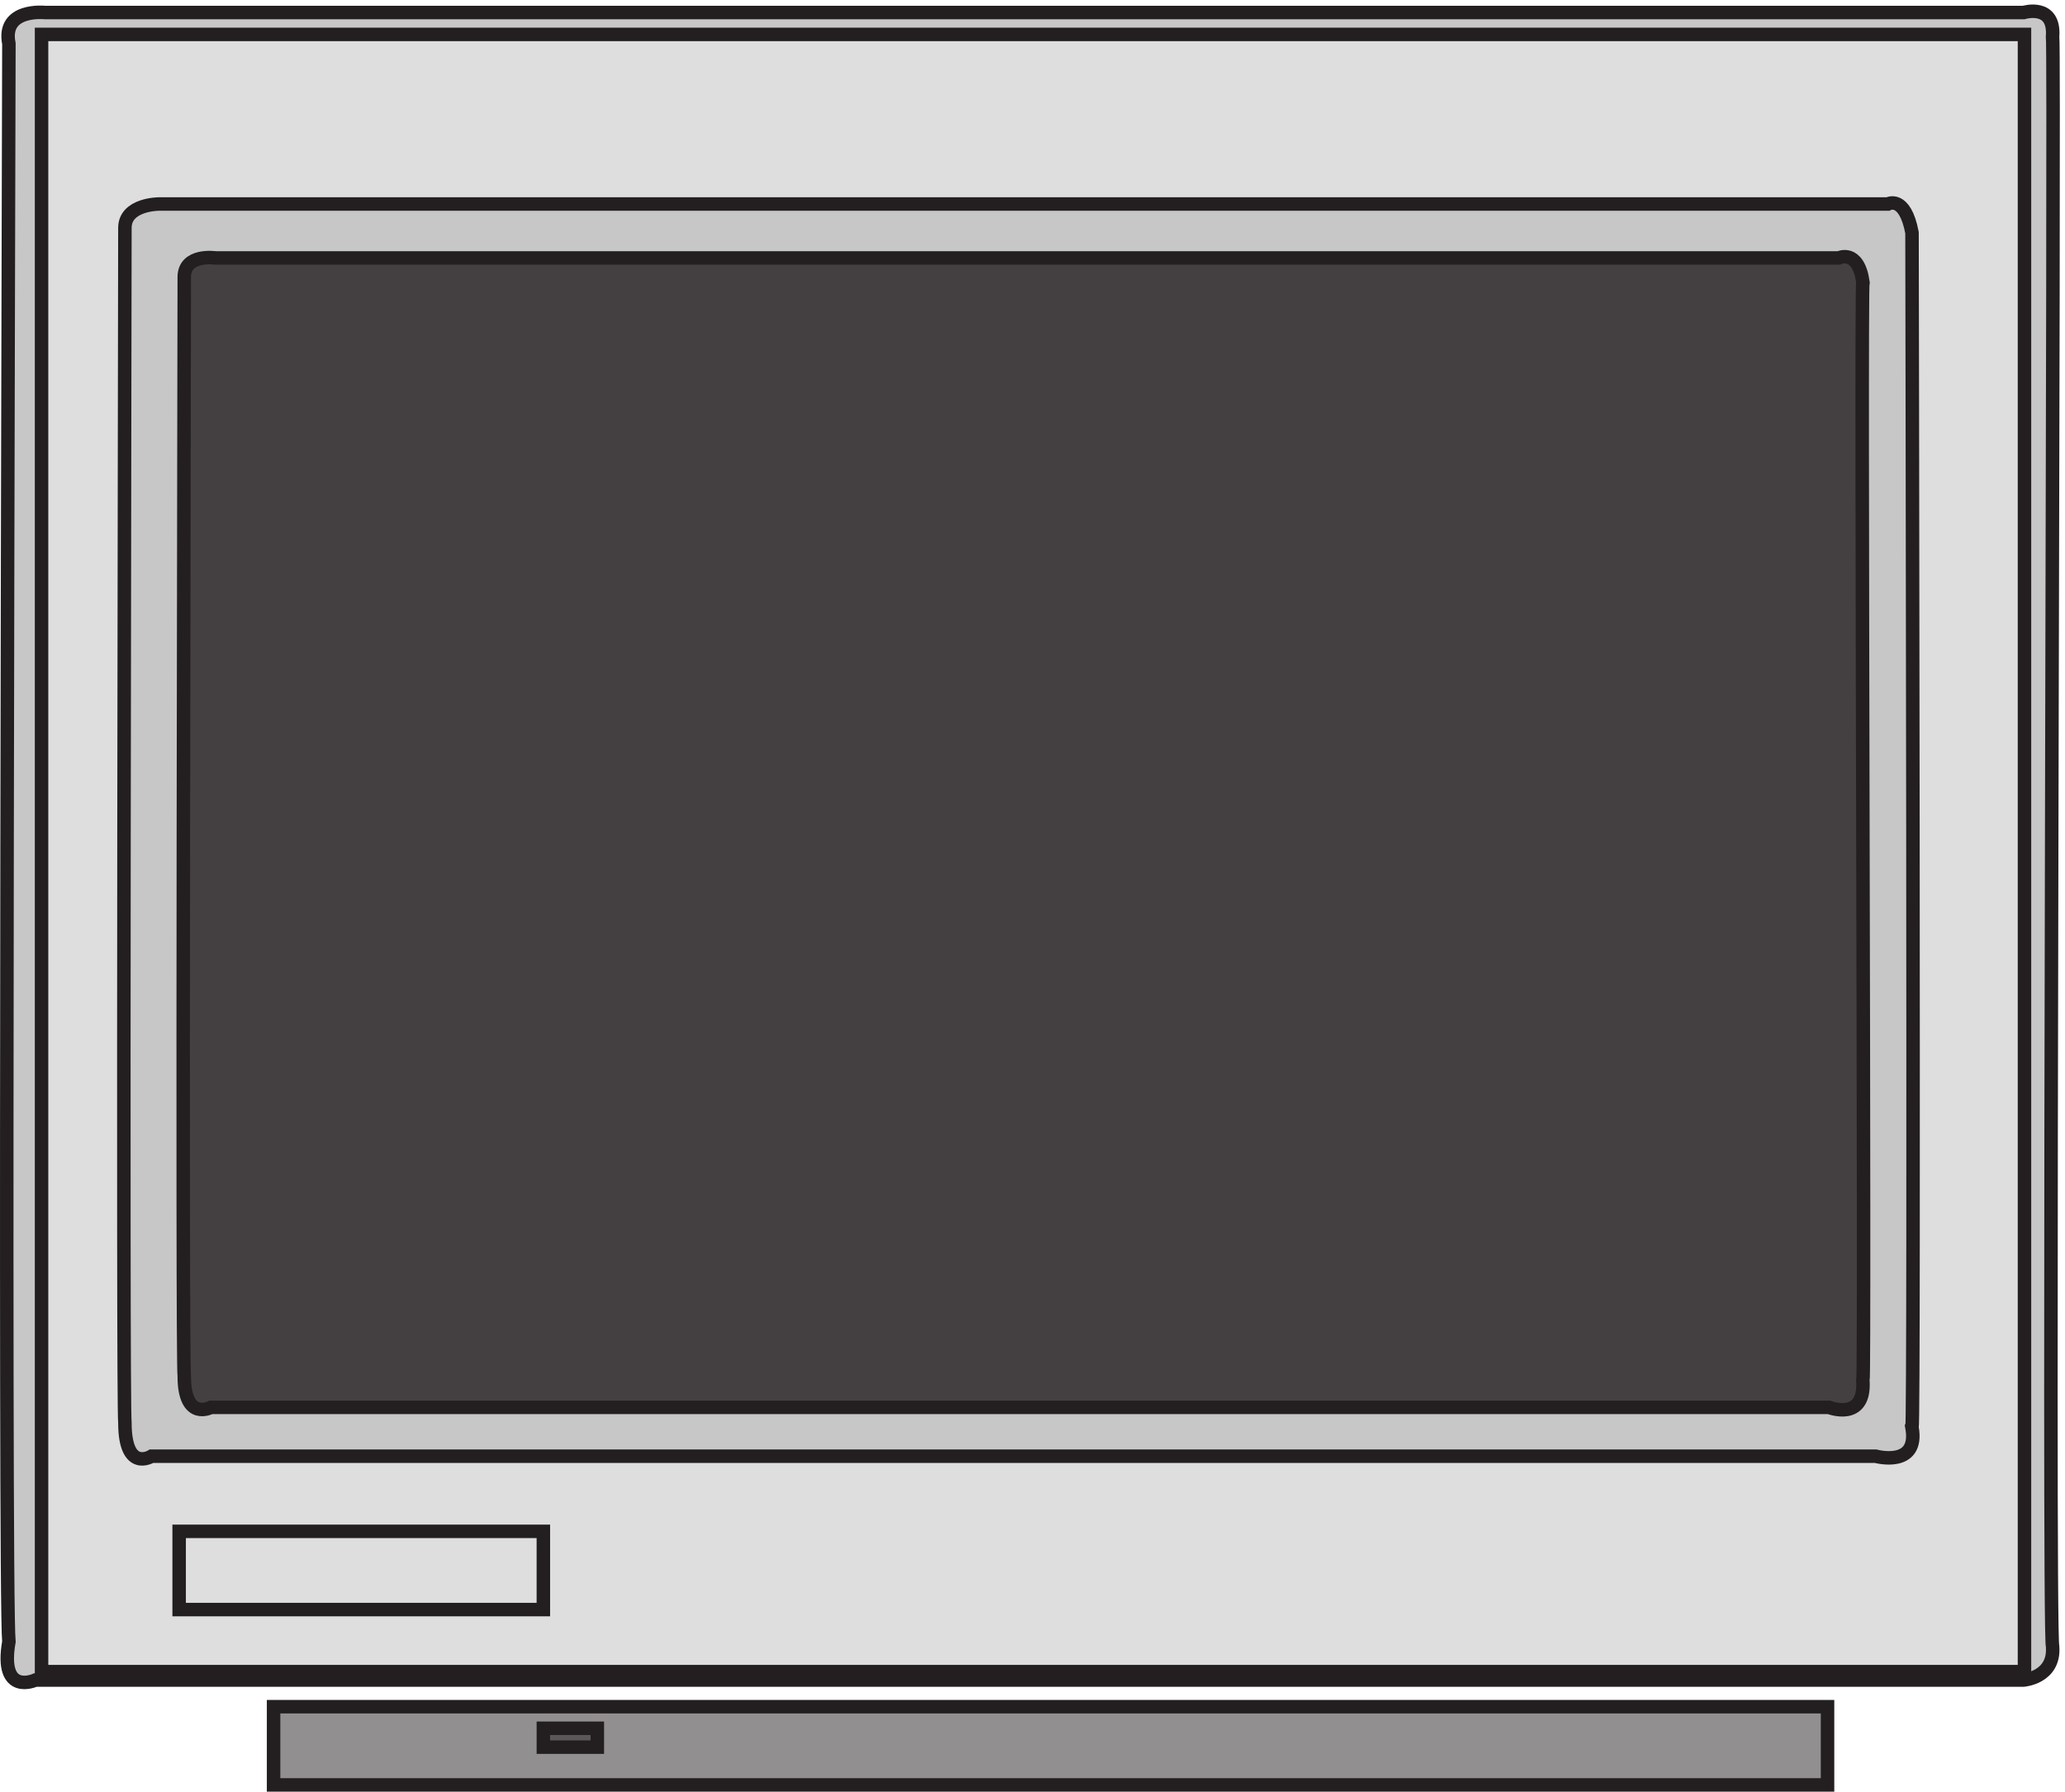
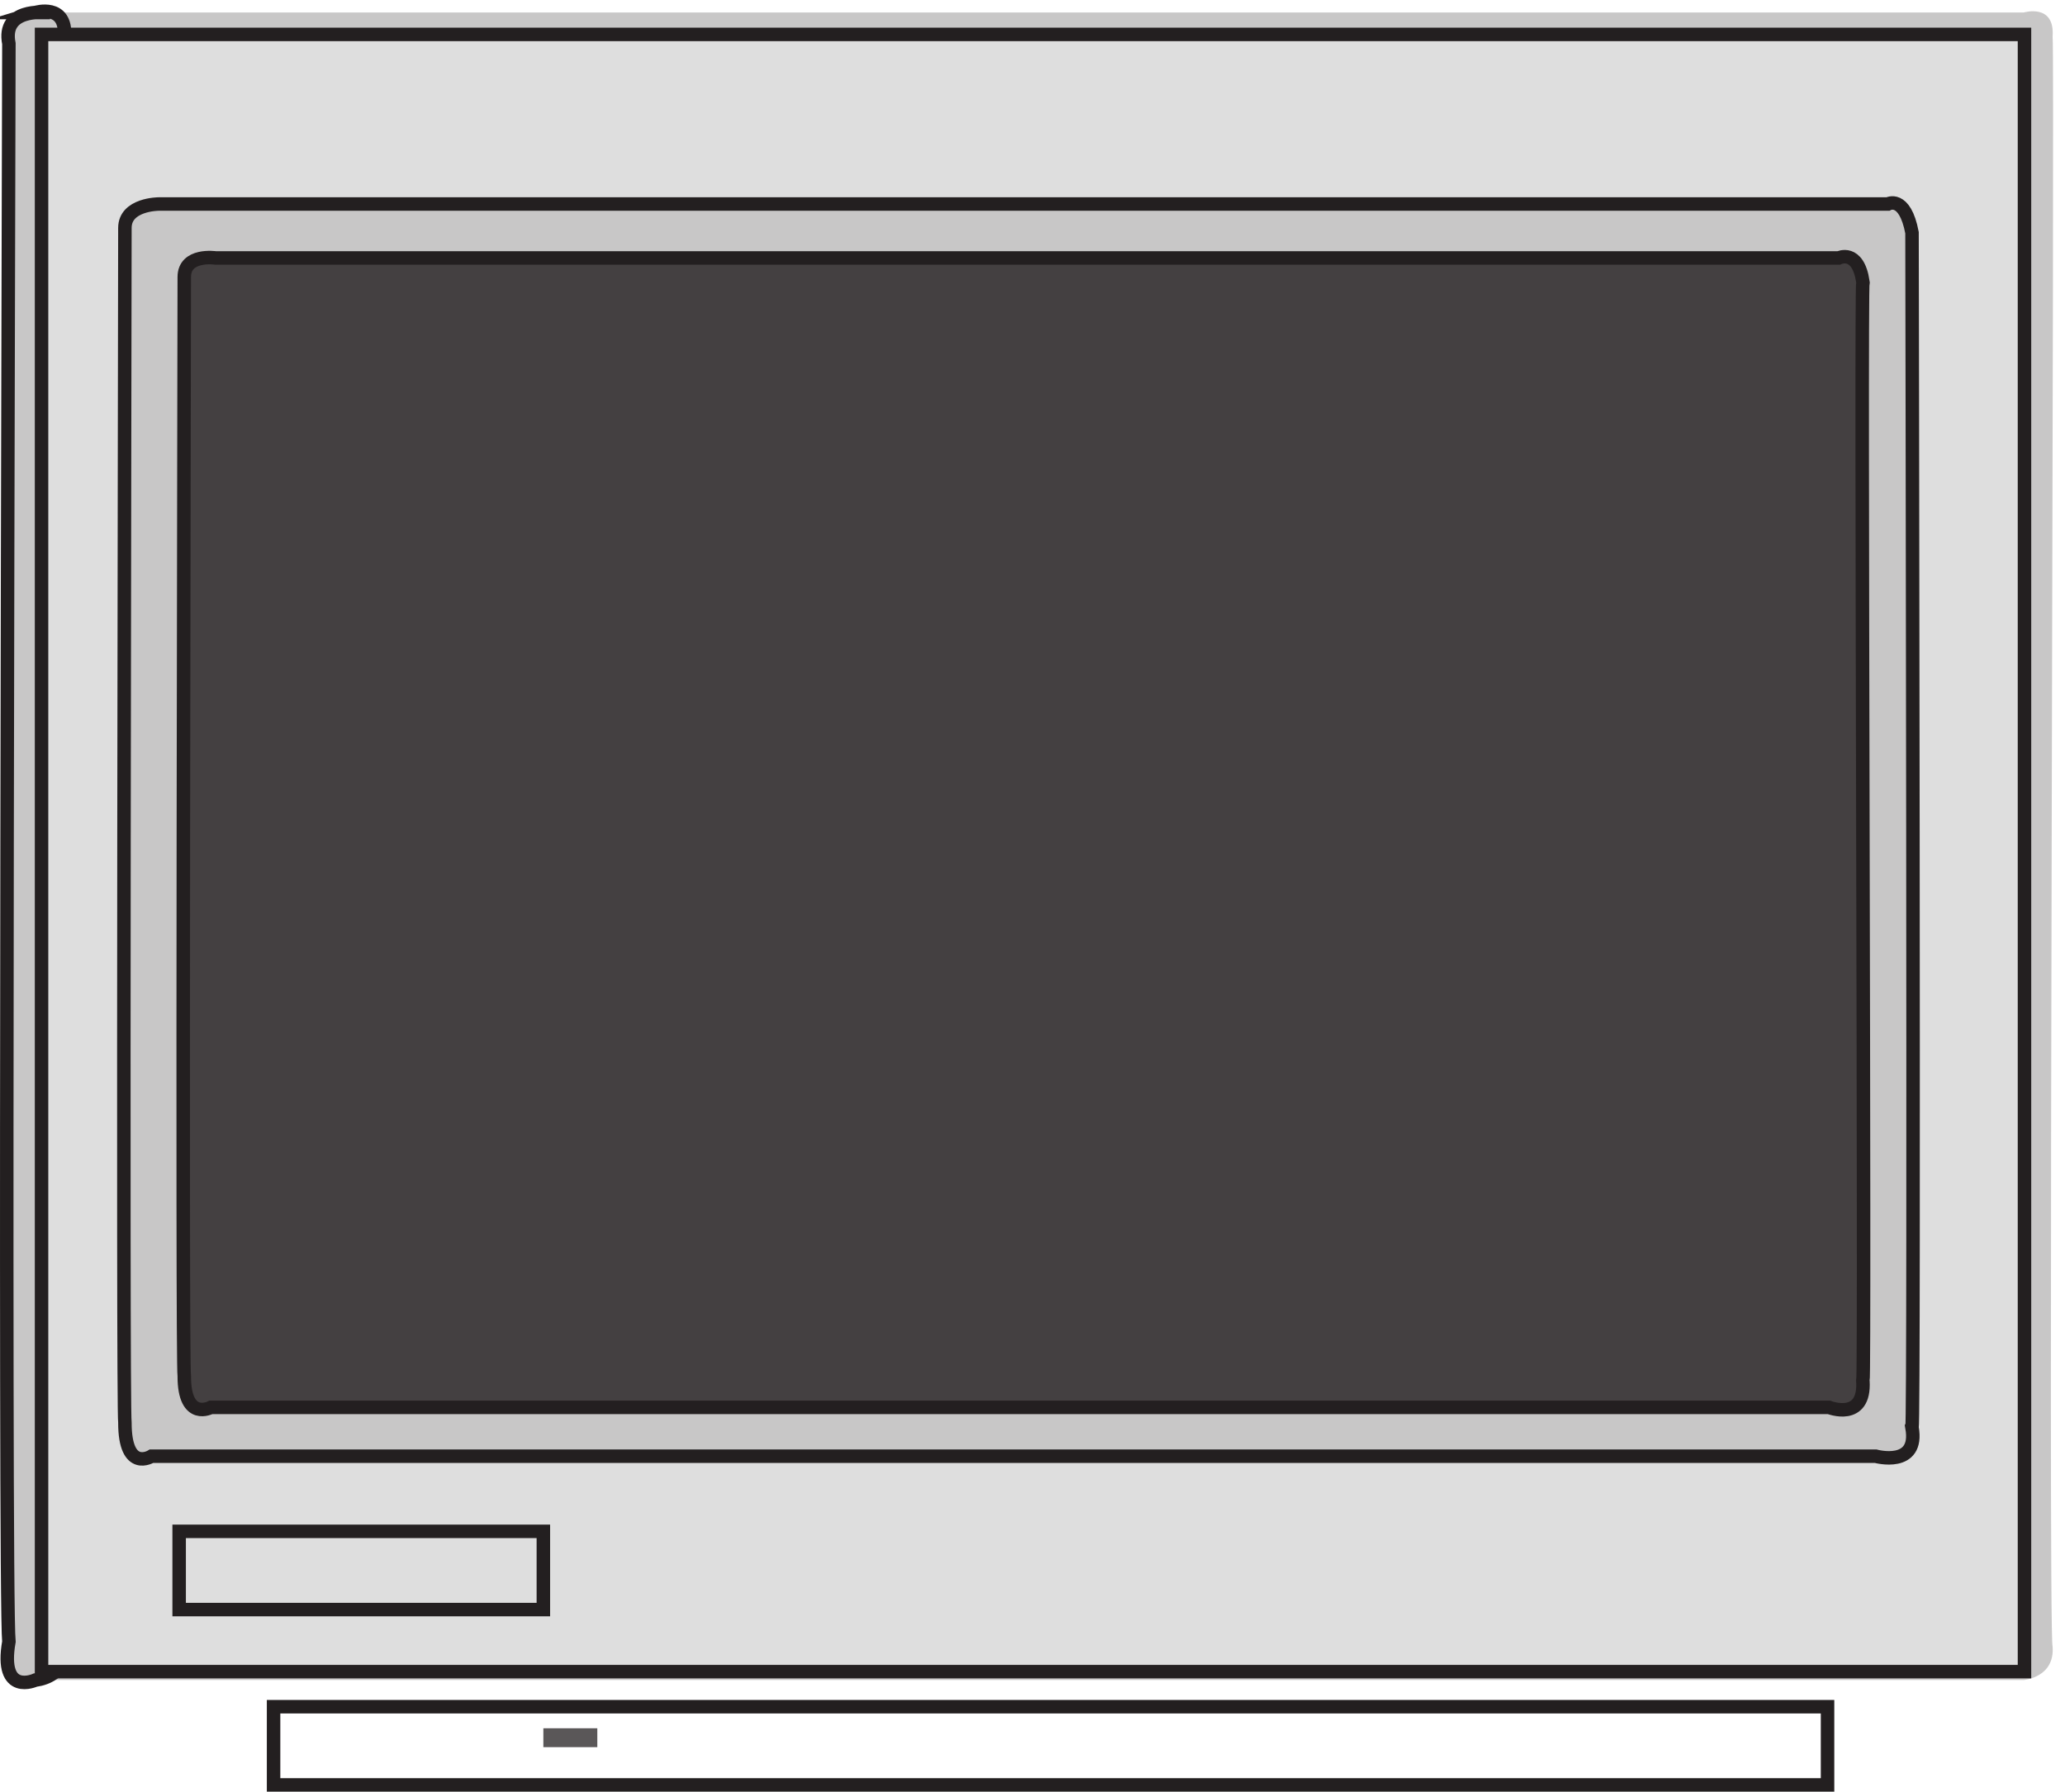
<svg xmlns="http://www.w3.org/2000/svg" xml:space="preserve" width="152.701" height="132.519">
-   <path d="M151.684 46.793h863.996v-43.5H151.684v43.5" style="fill:#918f90;fill-opacity:1;fill-rule:evenodd;stroke:none" transform="matrix(.133 0 0 -.133 .056 132.458)" />
  <path d="M151.684 46.793h863.996v-43.5H151.684Z" style="fill:none;stroke:#231f20;stroke-width:7.5;stroke-linecap:butt;stroke-linejoin:miter;stroke-miterlimit:10;stroke-dasharray:none;stroke-opacity:1" transform="matrix(.133 0 0 -.133 .056 132.458)" />
  <path d="M24.676 988.961s-24.18 2.668-20.149-17.32c0-26.649-2.687-863.391 0-888.703-5.37-30.645 14.774-21.32 14.774-21.32H1124.7s17.45 1.331 16.11 18.655c-2.68 6.66 1.34 887.372 0 895.364 1.34 18.656-16.11 13.324-16.11 13.324H27.36" style="fill:#c8c7c7;fill-opacity:1;fill-rule:evenodd;stroke:none" transform="matrix(.133 0 0 -.133 .056 132.458)" />
-   <path d="M24.676 988.961s-24.18 2.668-20.149-17.32c0-26.649-2.687-863.391 0-888.703-5.37-30.645 14.774-21.32 14.774-21.32H1124.7s17.45 1.331 16.11 18.655c-2.68 6.66 1.34 887.372 0 895.364 1.34 18.656-16.11 13.324-16.11 13.324H27.36Z" style="fill:none;stroke:#231f20;stroke-width:7.5;stroke-linecap:butt;stroke-linejoin:miter;stroke-miterlimit:10;stroke-dasharray:none;stroke-opacity:1" transform="matrix(.133 0 0 -.133 .056 132.458)" />
+   <path d="M24.676 988.961s-24.18 2.668-20.149-17.32c0-26.649-2.687-863.391 0-888.703-5.37-30.645 14.774-21.32 14.774-21.32s17.45 1.331 16.11 18.655c-2.68 6.66 1.34 887.372 0 895.364 1.34 18.656-16.11 13.324-16.11 13.324H27.36Z" style="fill:none;stroke:#231f20;stroke-width:7.5;stroke-linecap:butt;stroke-linejoin:miter;stroke-miterlimit:10;stroke-dasharray:none;stroke-opacity:1" transform="matrix(.133 0 0 -.133 .056 132.458)" />
  <path d="M22.684 976.793H1125.18v-910.5H22.684v910.5" style="fill:#dedede;fill-opacity:1;fill-rule:evenodd;stroke:none" transform="matrix(.133 0 0 -.133 .056 132.458)" />
  <path d="M22.684 976.793H1125.18v-910.5H22.684Z" style="fill:none;stroke:#231f20;stroke-width:7.5;stroke-linecap:butt;stroke-linejoin:miter;stroke-miterlimit:10;stroke-dasharray:none;stroke-opacity:1" transform="matrix(.133 0 0 -.133 .056 132.458)" />
  <path d="M87.852 882.465s-18.825 0-18.825-13.289c0-27.91-1.343-655.184 0-664.485 0-27.91 14.793-18.605 14.793-18.605h958.66s24.2-6.648 20.17 15.945c1.35 1.328 0 661.828 0 664.489-4.03 21.261-13.44 15.945-13.44 15.945H97.266" style="fill:#c8c7c7;fill-opacity:1;fill-rule:evenodd;stroke:none" transform="matrix(.133 0 0 -.133 .056 132.458)" />
  <path d="M87.852 882.465s-18.825 0-18.825-13.289c0-27.91-1.343-655.184 0-664.485 0-27.91 14.793-18.605 14.793-18.605h958.66s24.2-6.648 20.17 15.945c1.35 1.328 0 661.828 0 664.489-4.03 21.261-13.44 15.945-13.44 15.945H97.266Zm11.332-738.172h202.5v-43.5h-202.5Z" style="fill:none;stroke:#231f20;stroke-width:7.5;stroke-linecap:butt;stroke-linejoin:miter;stroke-miterlimit:10;stroke-dasharray:none;stroke-opacity:1" transform="matrix(.133 0 0 -.133 .056 132.458)" />
  <path d="M301.684 34.793h30v-10.5h-30v10.5" style="fill:#5a5758;fill-opacity:1;fill-rule:evenodd;stroke:none" transform="matrix(.133 0 0 -.133 .056 132.458)" />
-   <path d="M301.684 34.793h30v-10.5h-30z" style="fill:none;stroke:#231f20;stroke-width:7.5;stroke-linecap:butt;stroke-linejoin:miter;stroke-miterlimit:10;stroke-dasharray:none;stroke-opacity:1" transform="matrix(.133 0 0 -.133 .056 132.458)" />
  <path d="M119.539 852.465s-17.508 2.656-17.508-10.633c0-25.246-1.347-603.328 0-611.301 0-25.25 14.813-17.277 14.813-17.277h899.636s20.2-7.973 18.86 14.617c1.34 3.988-1.35 607.317 0 611.305-2.7 18.605-13.47 13.289-13.47 13.289H128.965" style="fill:#444041;fill-opacity:1;fill-rule:evenodd;stroke:none" transform="matrix(.133 0 0 -.133 .056 132.458)" />
  <path d="M119.539 852.465s-17.508 2.656-17.508-10.633c0-25.246-1.347-603.328 0-611.301 0-25.25 14.813-17.277 14.813-17.277h899.636s20.2-7.973 18.86 14.617c1.34 3.988-1.35 607.317 0 611.305-2.7 18.605-13.47 13.289-13.47 13.289H128.965Z" style="fill:none;stroke:#231f20;stroke-width:7.5;stroke-linecap:butt;stroke-linejoin:miter;stroke-miterlimit:10;stroke-dasharray:none;stroke-opacity:1" transform="matrix(.133 0 0 -.133 .056 132.458)" />
</svg>